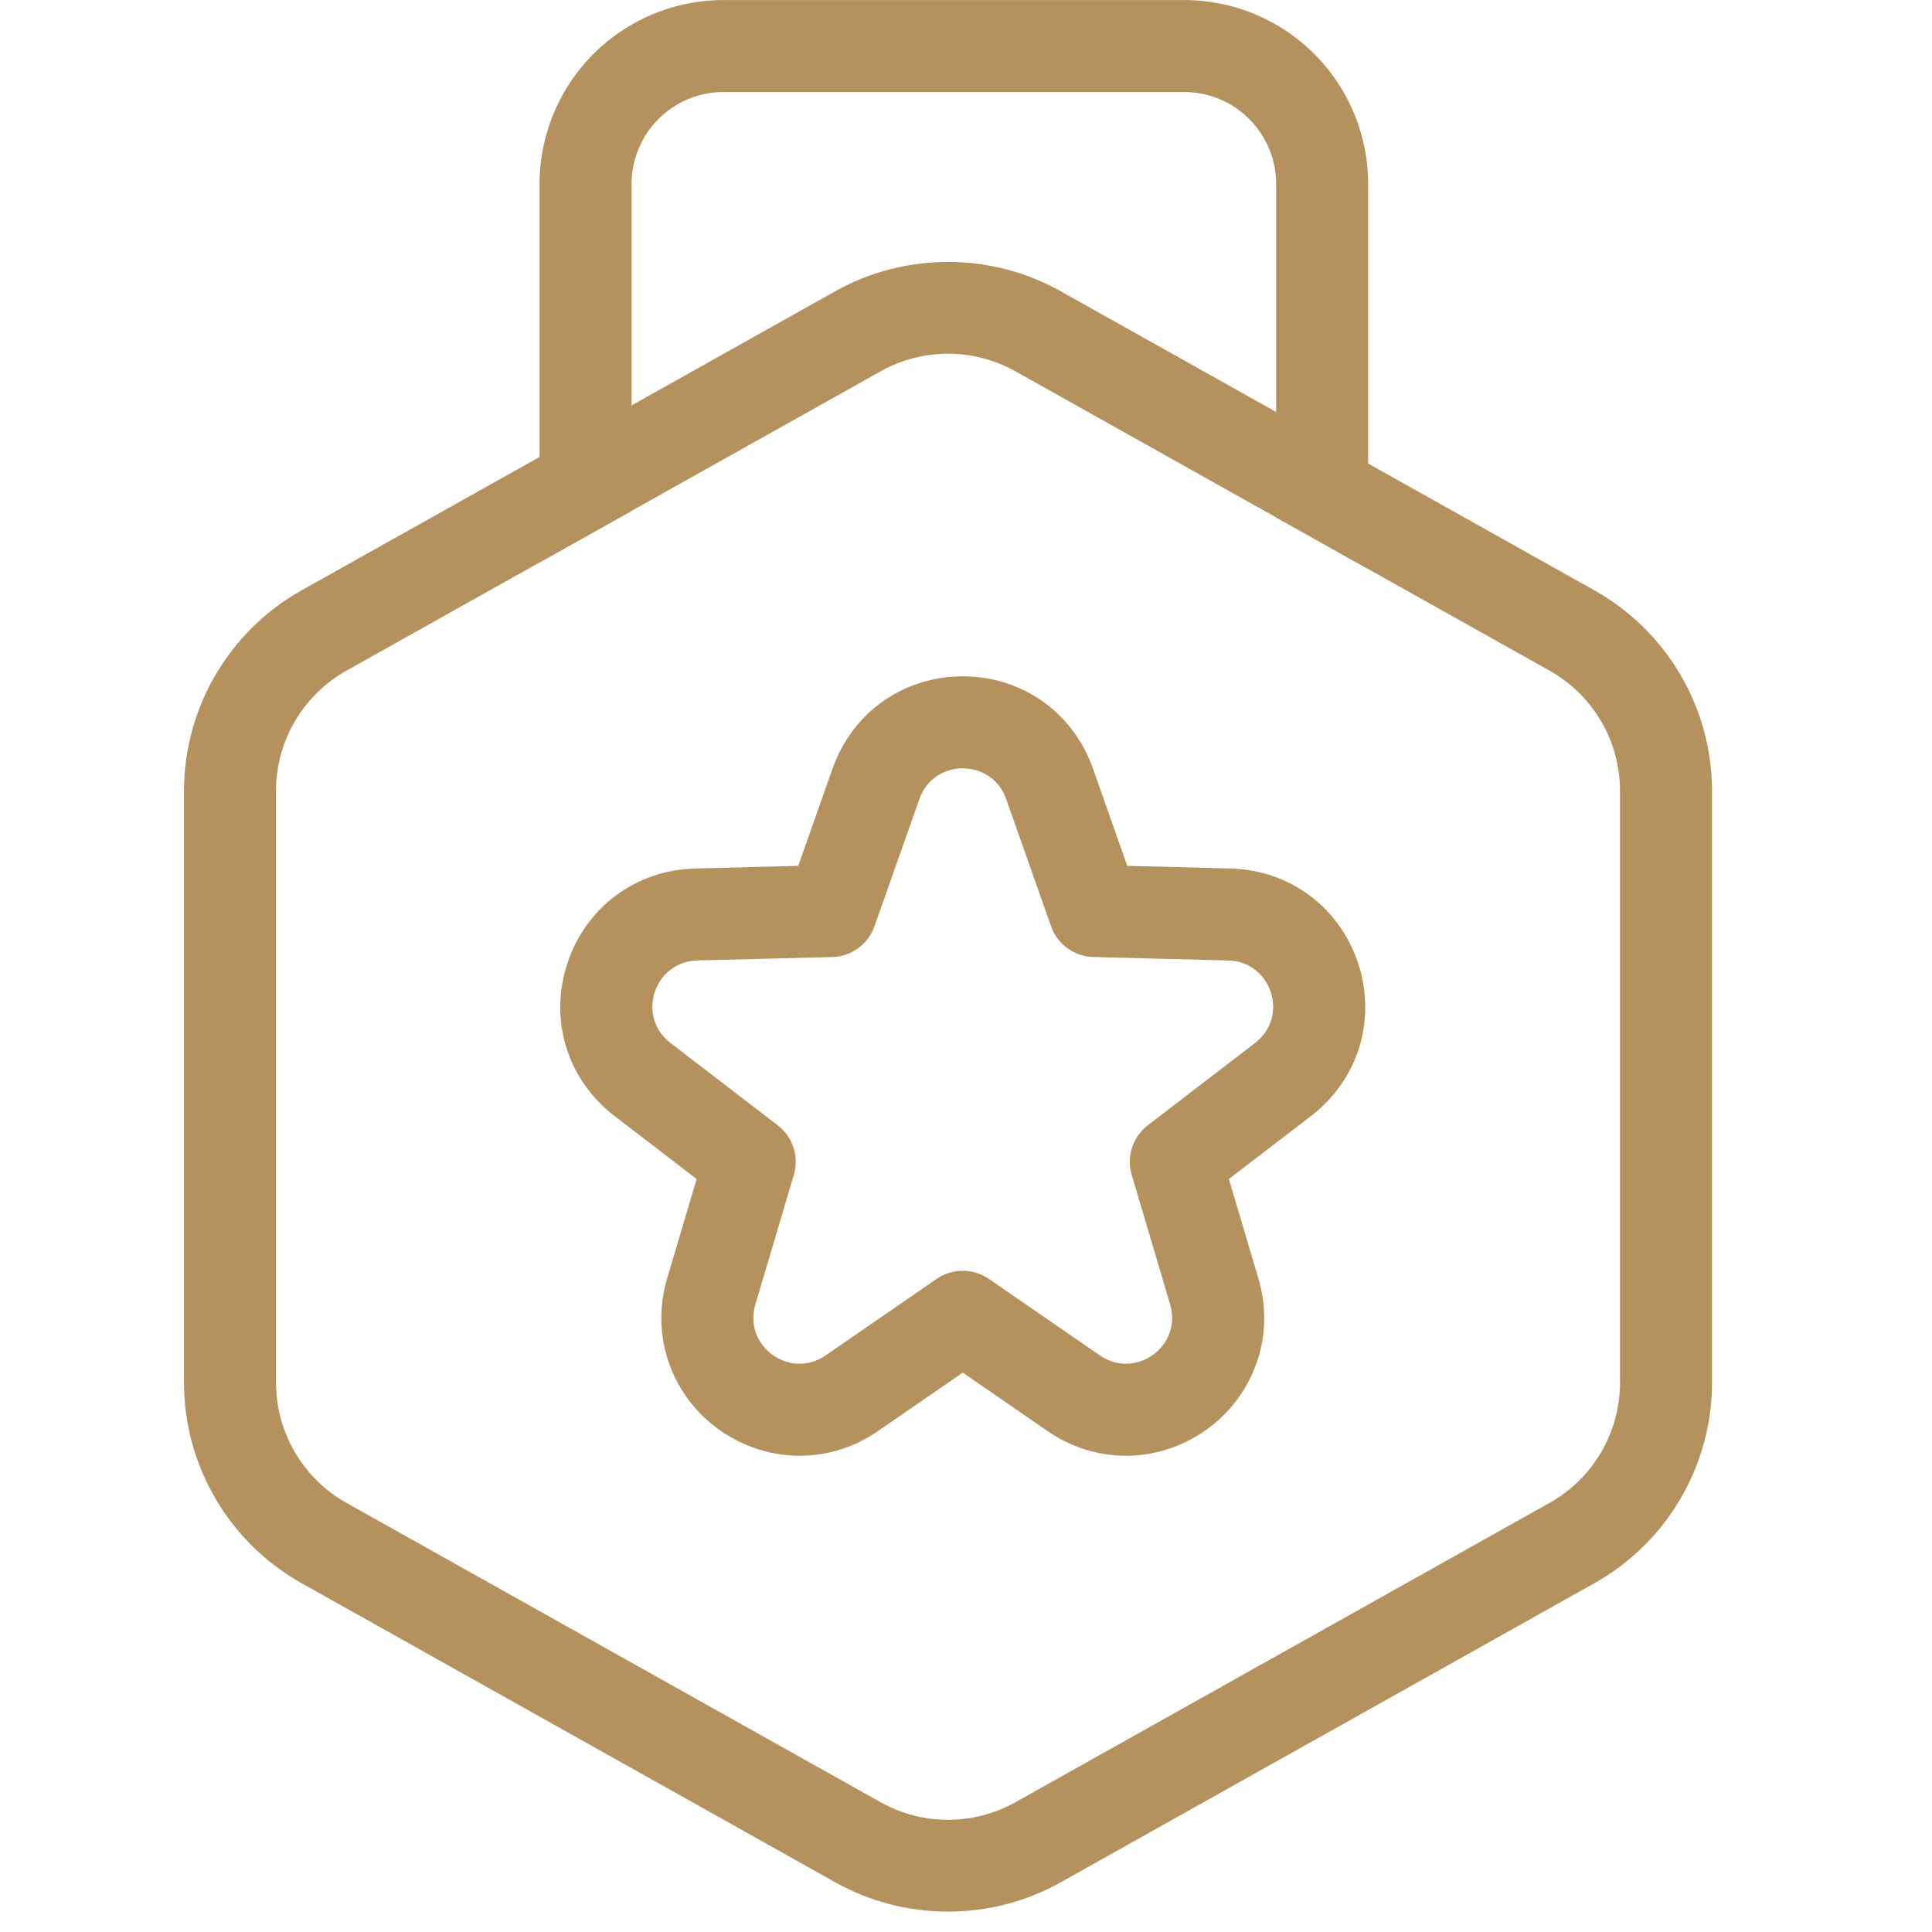
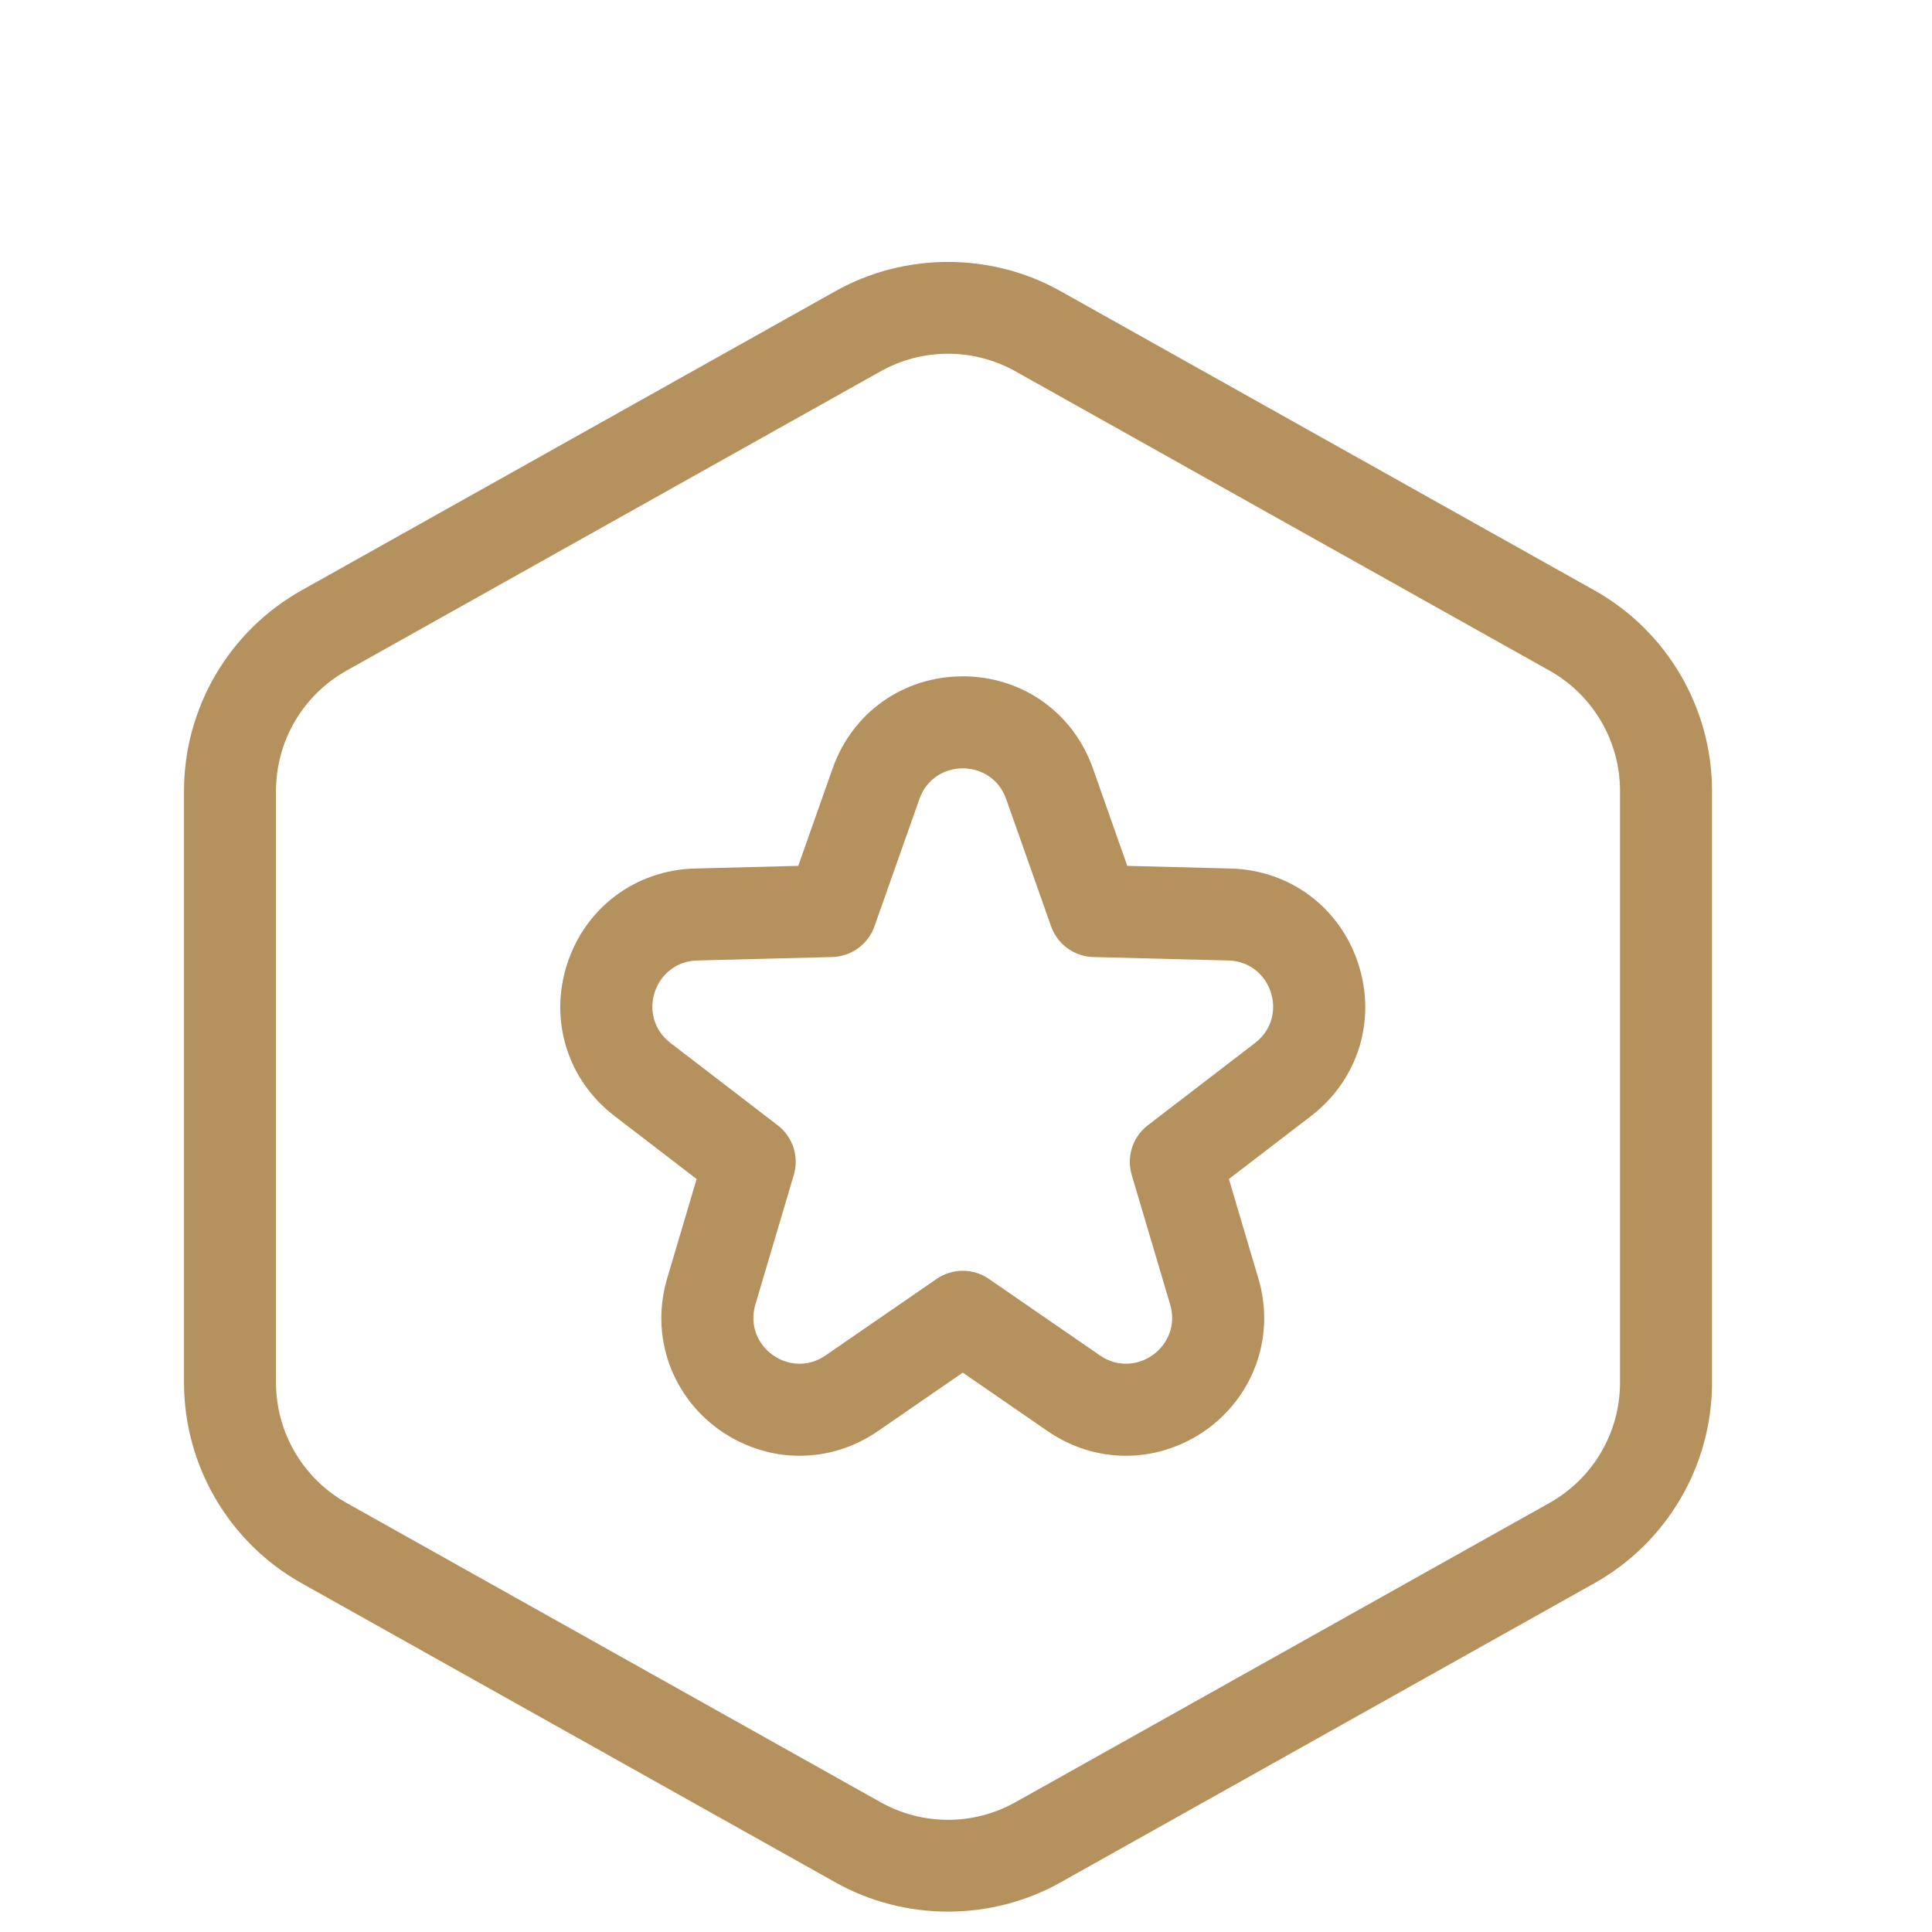
<svg xmlns="http://www.w3.org/2000/svg" width="42" height="42" viewBox="0 0 42 42">
  <defs>
    <style>.a,.c{fill:none;}.b{fill:#b5915d;}.d,.e{stroke:none;}.e{fill:#b5915d;}</style>
  </defs>
  <g class="a" transform="translate(35.218 7.251) rotate(90)">
-     <path class="d" d="M22.8,0a3,3,0,0,1,2.617,1.533l6.506,11.609a3,3,0,0,1,0,2.933L25.421,27.685A3,3,0,0,1,22.8,29.218H9.945a3,3,0,0,1-2.617-1.533L.822,16.076a3,3,0,0,1,0-2.933L7.328,1.533A3,3,0,0,1,9.945,0Z" />
    <path class="e" d="M 9.945 0 C 8.859 0 7.859 0.586 7.328 1.533 L 0.822 13.142 C 0.311 14.054 0.311 15.165 0.822 16.076 L 7.328 27.685 C 7.859 28.632 8.859 29.218 9.945 29.218 L 22.804 29.218 C 23.889 29.218 24.89 28.632 25.421 27.685 L 31.927 16.076 C 32.438 15.165 32.438 14.054 31.927 13.142 L 25.421 1.533 C 24.89 0.586 23.889 0 22.804 0 L 9.945 0 M 9.945 -2 L 22.804 -2 C 24.611 -2 26.282 -1.021 27.166 0.556 L 33.672 12.165 C 34.517 13.672 34.517 15.546 33.672 17.054 L 27.166 28.663 C 26.282 30.239 24.611 31.218 22.804 31.218 L 9.945 31.218 C 8.138 31.218 6.467 30.239 5.583 28.663 L -0.923 17.054 C -1.768 15.546 -1.768 13.672 -0.923 12.165 L 5.583 0.556 C 6.467 -1.021 8.138 -2 9.945 -2 Z" />
  </g>
  <g class="a" transform="translate(12.333 14.698)">
    <path class="d" d="M7.654,2.672a1,1,0,0,1,1.886,0l.977,2.768a1,1,0,0,0,.917.667l2.934.075a1,1,0,0,1,.583,1.793L12.619,9.765a1,1,0,0,0-.35,1.078l.836,2.818a1,1,0,0,1-1.526,1.108L9.164,13.1a1,1,0,0,0-1.135,0L5.614,14.768a1,1,0,0,1-1.526-1.108l.836-2.818a1,1,0,0,0-.35-1.078L2.242,7.975a1,1,0,0,1,.583-1.793l2.934-.075a1,1,0,0,0,.917-.667Z" />
    <path class="e" d="M 8.597 2.005 C 8.204 2.005 7.811 2.227 7.654 2.672 L 6.677 5.44 C 6.539 5.831 6.174 6.096 5.759 6.107 L 2.825 6.182 C 1.883 6.206 1.494 7.401 2.242 7.975 L 4.574 9.765 C 4.902 10.017 5.042 10.445 4.924 10.842 L 4.088 13.661 C 3.82 14.565 4.838 15.303 5.614 14.768 L 8.029 13.104 C 8.371 12.869 8.822 12.869 9.164 13.104 L 11.579 14.768 C 12.355 15.303 13.373 14.565 13.105 13.661 L 12.269 10.842 C 12.152 10.445 12.291 10.017 12.619 9.765 L 14.951 7.975 C 15.699 7.401 15.31 6.206 14.368 6.182 L 11.434 6.107 C 11.02 6.096 10.655 5.831 10.517 5.44 L 9.54 2.672 C 9.383 2.227 8.99 2.005 8.597 2.005 M 8.597 0.005 C 9.886 0.005 10.996 0.79 11.426 2.006 L 12.173 4.125 L 14.419 4.183 C 15.707 4.216 16.797 5.029 17.195 6.254 C 17.594 7.479 17.191 8.777 16.169 9.562 L 14.382 10.933 L 15.022 13.092 C 15.295 14.01 15.125 14.972 14.557 15.733 C 13.989 16.494 13.086 16.949 12.144 16.949 C 11.538 16.949 10.951 16.764 10.444 16.415 L 8.597 15.142 L 6.749 16.415 C 6.243 16.764 5.655 16.949 5.05 16.949 C 4.107 16.949 3.205 16.494 2.636 15.733 C 2.068 14.972 1.899 14.01 2.171 13.092 L 2.811 10.933 L 1.025 9.562 C 0.002 8.777 -0.4 7.479 -0.002 6.254 C 0.397 5.029 1.486 4.216 2.774 4.183 L 5.02 4.125 L 5.768 2.006 C 6.197 0.79 7.307 0.005 8.597 0.005 Z" />
  </g>
-   <path class="b" d="M-4650.858-500.287h0l-2-1.12v-7.248a2,2,0,0,0-2-2h-10.012a2,2,0,0,0-2,2v7.105l-2,1.121v-8.226a4,4,0,0,1,4-4h10.012a4,4,0,0,1,4,4v8.369Z" transform="translate(4680.6 512.656)" />
  <rect class="c" width="42" height="42" />
</svg>